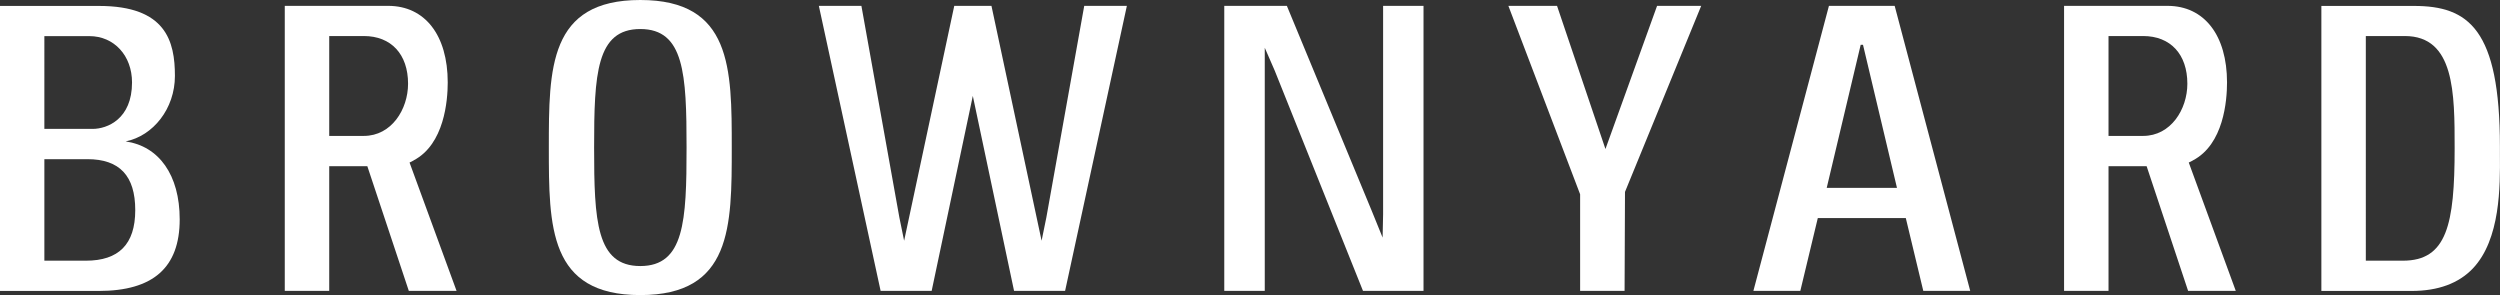
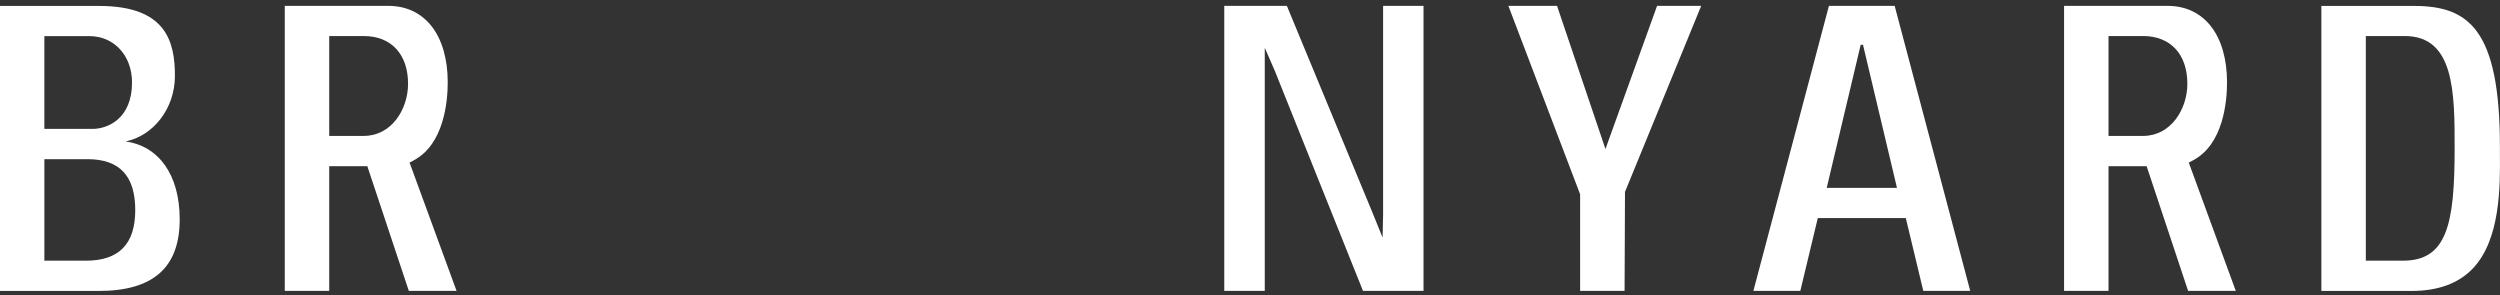
<svg xmlns="http://www.w3.org/2000/svg" id="_레이어_2" data-name="레이어 2" viewBox="0 0 303.14 35.78">
  <rect x="0" y="0" width="303.14" height="35.78" fill="#333333" stroke="none" />
  <defs>
    <style>
      .cls-1 {
        fill: #fff;
        stroke-width: 0px;
      }
    </style>
  </defs>
  <g id="_레이어_2-2" data-name=" 레이어 2">
    <g id="_레이어_1-2" data-name=" 레이어 1-2">
      <g>
        <path class="cls-1" d="M15.26,17.14v.77-1.22.45c3.3-.67,5.95-3.95,5.95-7.94,0-4.2-1.09-8.48-9.2-8.48H0v34.56h11.96c6.62,0,9.83-2.84,9.83-8.68,0-5.41-2.53-8.86-6.53-9.45h0ZM5.38,4.38h5.46c3,0,5.17,2.37,5.17,5.62,0,4.44-3.01,5.63-4.78,5.63h-5.85V4.38ZM10.41,31.61h-5.03v-12.31h5.22c3.9,0,5.8,2.02,5.8,6.18s-2.02,6.13-5.99,6.13Z" />
-         <polygon class="cls-1" points="126.88 26.35 126.3 29.19 120.22 .71 120.21 .71 115.72 .71 115.71 .71 109.63 29.19 109.05 26.35 104.45 .71 99.29 .71 106.78 35.27 112.97 35.27 117.96 11.63 122.96 35.27 129.15 35.27 136.64 .71 131.47 .71 126.88 26.35" />
        <polygon class="cls-1" points="167.71 25.99 167.65 28.81 166.35 25.61 156.04 .71 148.45 .71 148.45 35.27 153.36 35.27 153.36 5.79 154.57 8.57 165.27 35.27 172.61 35.27 172.61 .71 167.71 .71 167.71 25.99" />
        <path class="cls-1" d="M229.74.71h-7.97l-9.16,34.56h5.69l2.12-8.83h10.67l2.12,8.83h5.69L229.74.71ZM221.5,22.78l4.12-17.35h.28l4.12,17.35h-8.52,0Z" />
-         <path class="cls-1" d="M77.64,0c-11.09,0-11.09,8.29-11.09,17.89s0,17.89,11.09,17.89,11.09-8.29,11.09-17.89,0-17.89-11.09-17.89ZM77.64,32.26c-5.33,0-5.6-5.46-5.6-14.37s.27-14.37,5.6-14.37,5.61,5.46,5.61,14.37-.27,14.37-5.61,14.37Z" />
        <polygon class="cls-1" points="194.67 18.07 188.8 .71 182.9 .71 191.6 23.56 191.6 35.27 196.99 35.27 197.04 23.27 206.28 .71 200.93 .71 194.67 18.07" />
        <path class="cls-1" d="M303.13,18.73v-.94c0-14.28-3.82-17.07-10.42-17.07h-11.23v34.56h10.94c3.21,0,5.71-.92,7.43-2.73,3.35-3.53,3.31-9.97,3.28-13.81h0ZM291.36,31.61h-4.49V4.37h4.73c6.04,0,6.04,6.92,6.04,13.62,0,9.23-.94,13.62-6.28,13.62h0Z" />
        <path class="cls-1" d="M50.15,19.45c3.73-1.95,4.14-7.26,4.14-9.45,0-5.73-2.76-9.29-7.22-9.29h-12.54v34.56h5.39v-15.12h4.62l5.03,15.12h5.79l-5.7-15.56.49-.25h0ZM44.12,16.48h-4.2V4.37h4.2c3.31,0,5.36,2.21,5.36,5.78,0,3.11-2.01,6.33-5.36,6.33Z" />
        <path class="cls-1" d="M265.9,19.45c3.74-1.95,4.14-7.26,4.14-9.45,0-5.73-2.76-9.29-7.22-9.29h-12.54v34.56h5.39v-15.12h4.62l5.03,15.12h5.78l-5.7-15.56.49-.25h.01ZM259.87,16.48h-4.2V4.37h4.2c3.31,0,5.36,2.21,5.36,5.78,0,3.11-2.01,6.33-5.36,6.33Z" />
      </g>
    </g>
  </g>
</svg>